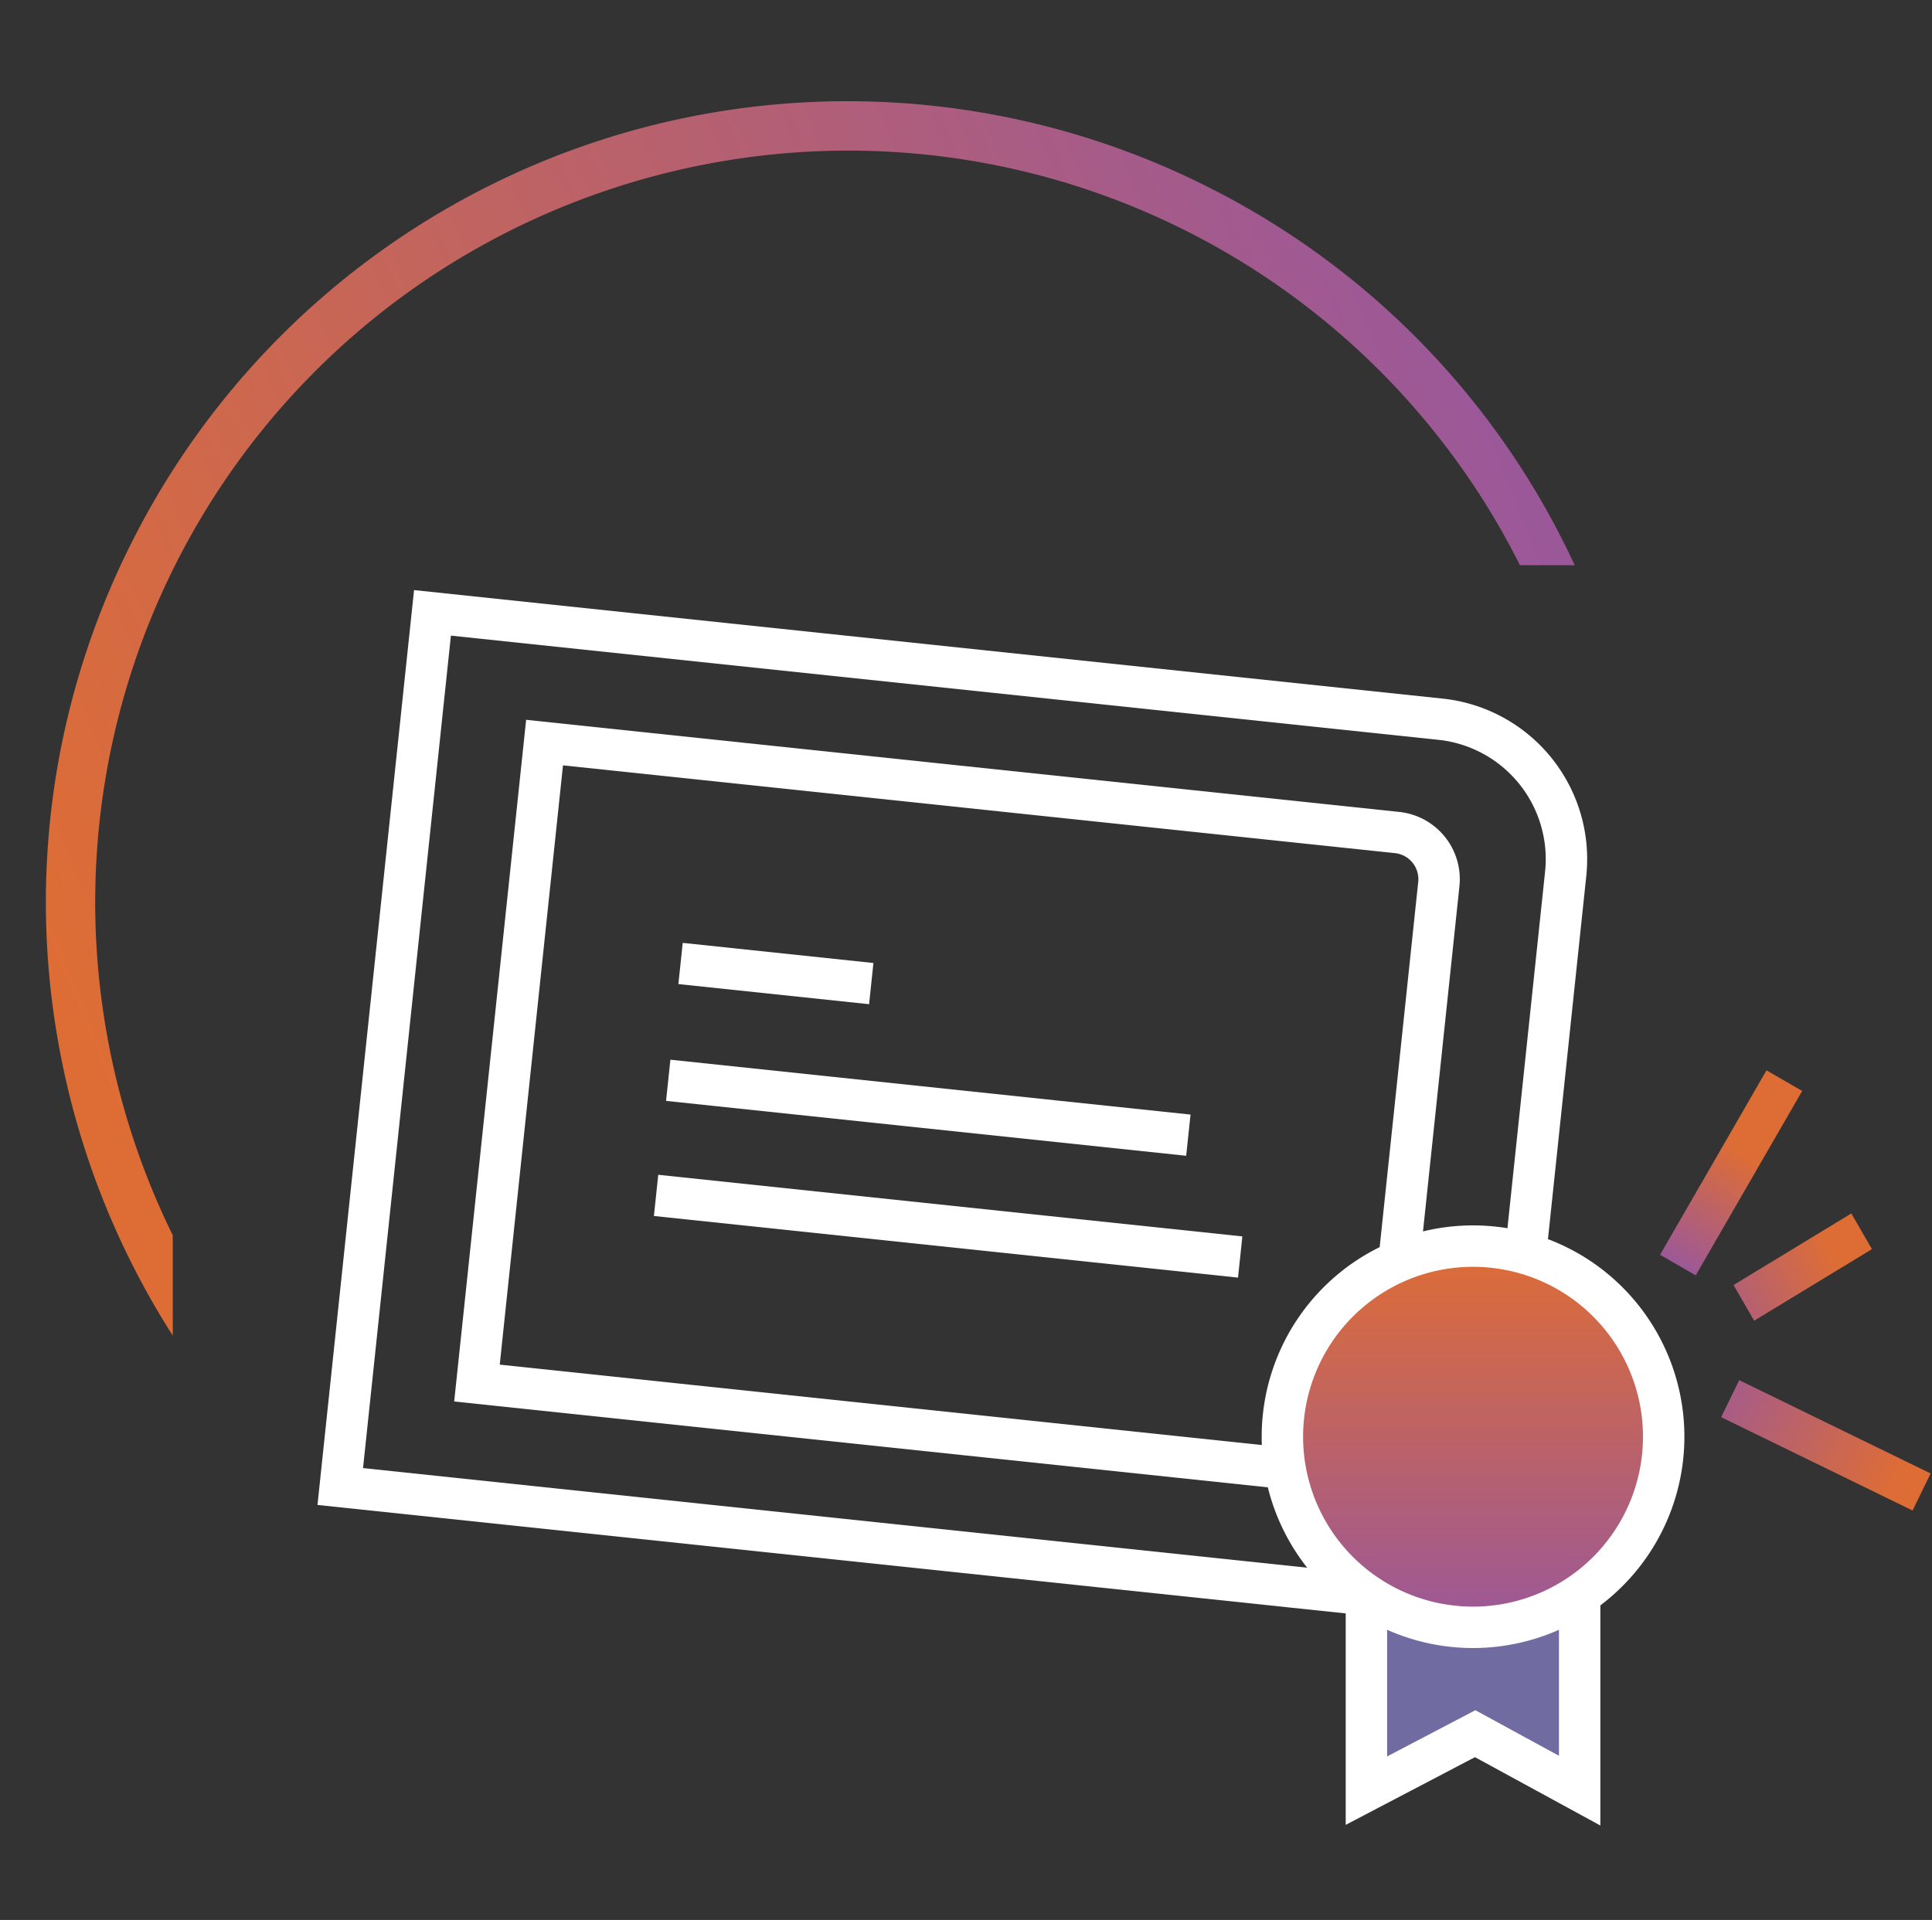
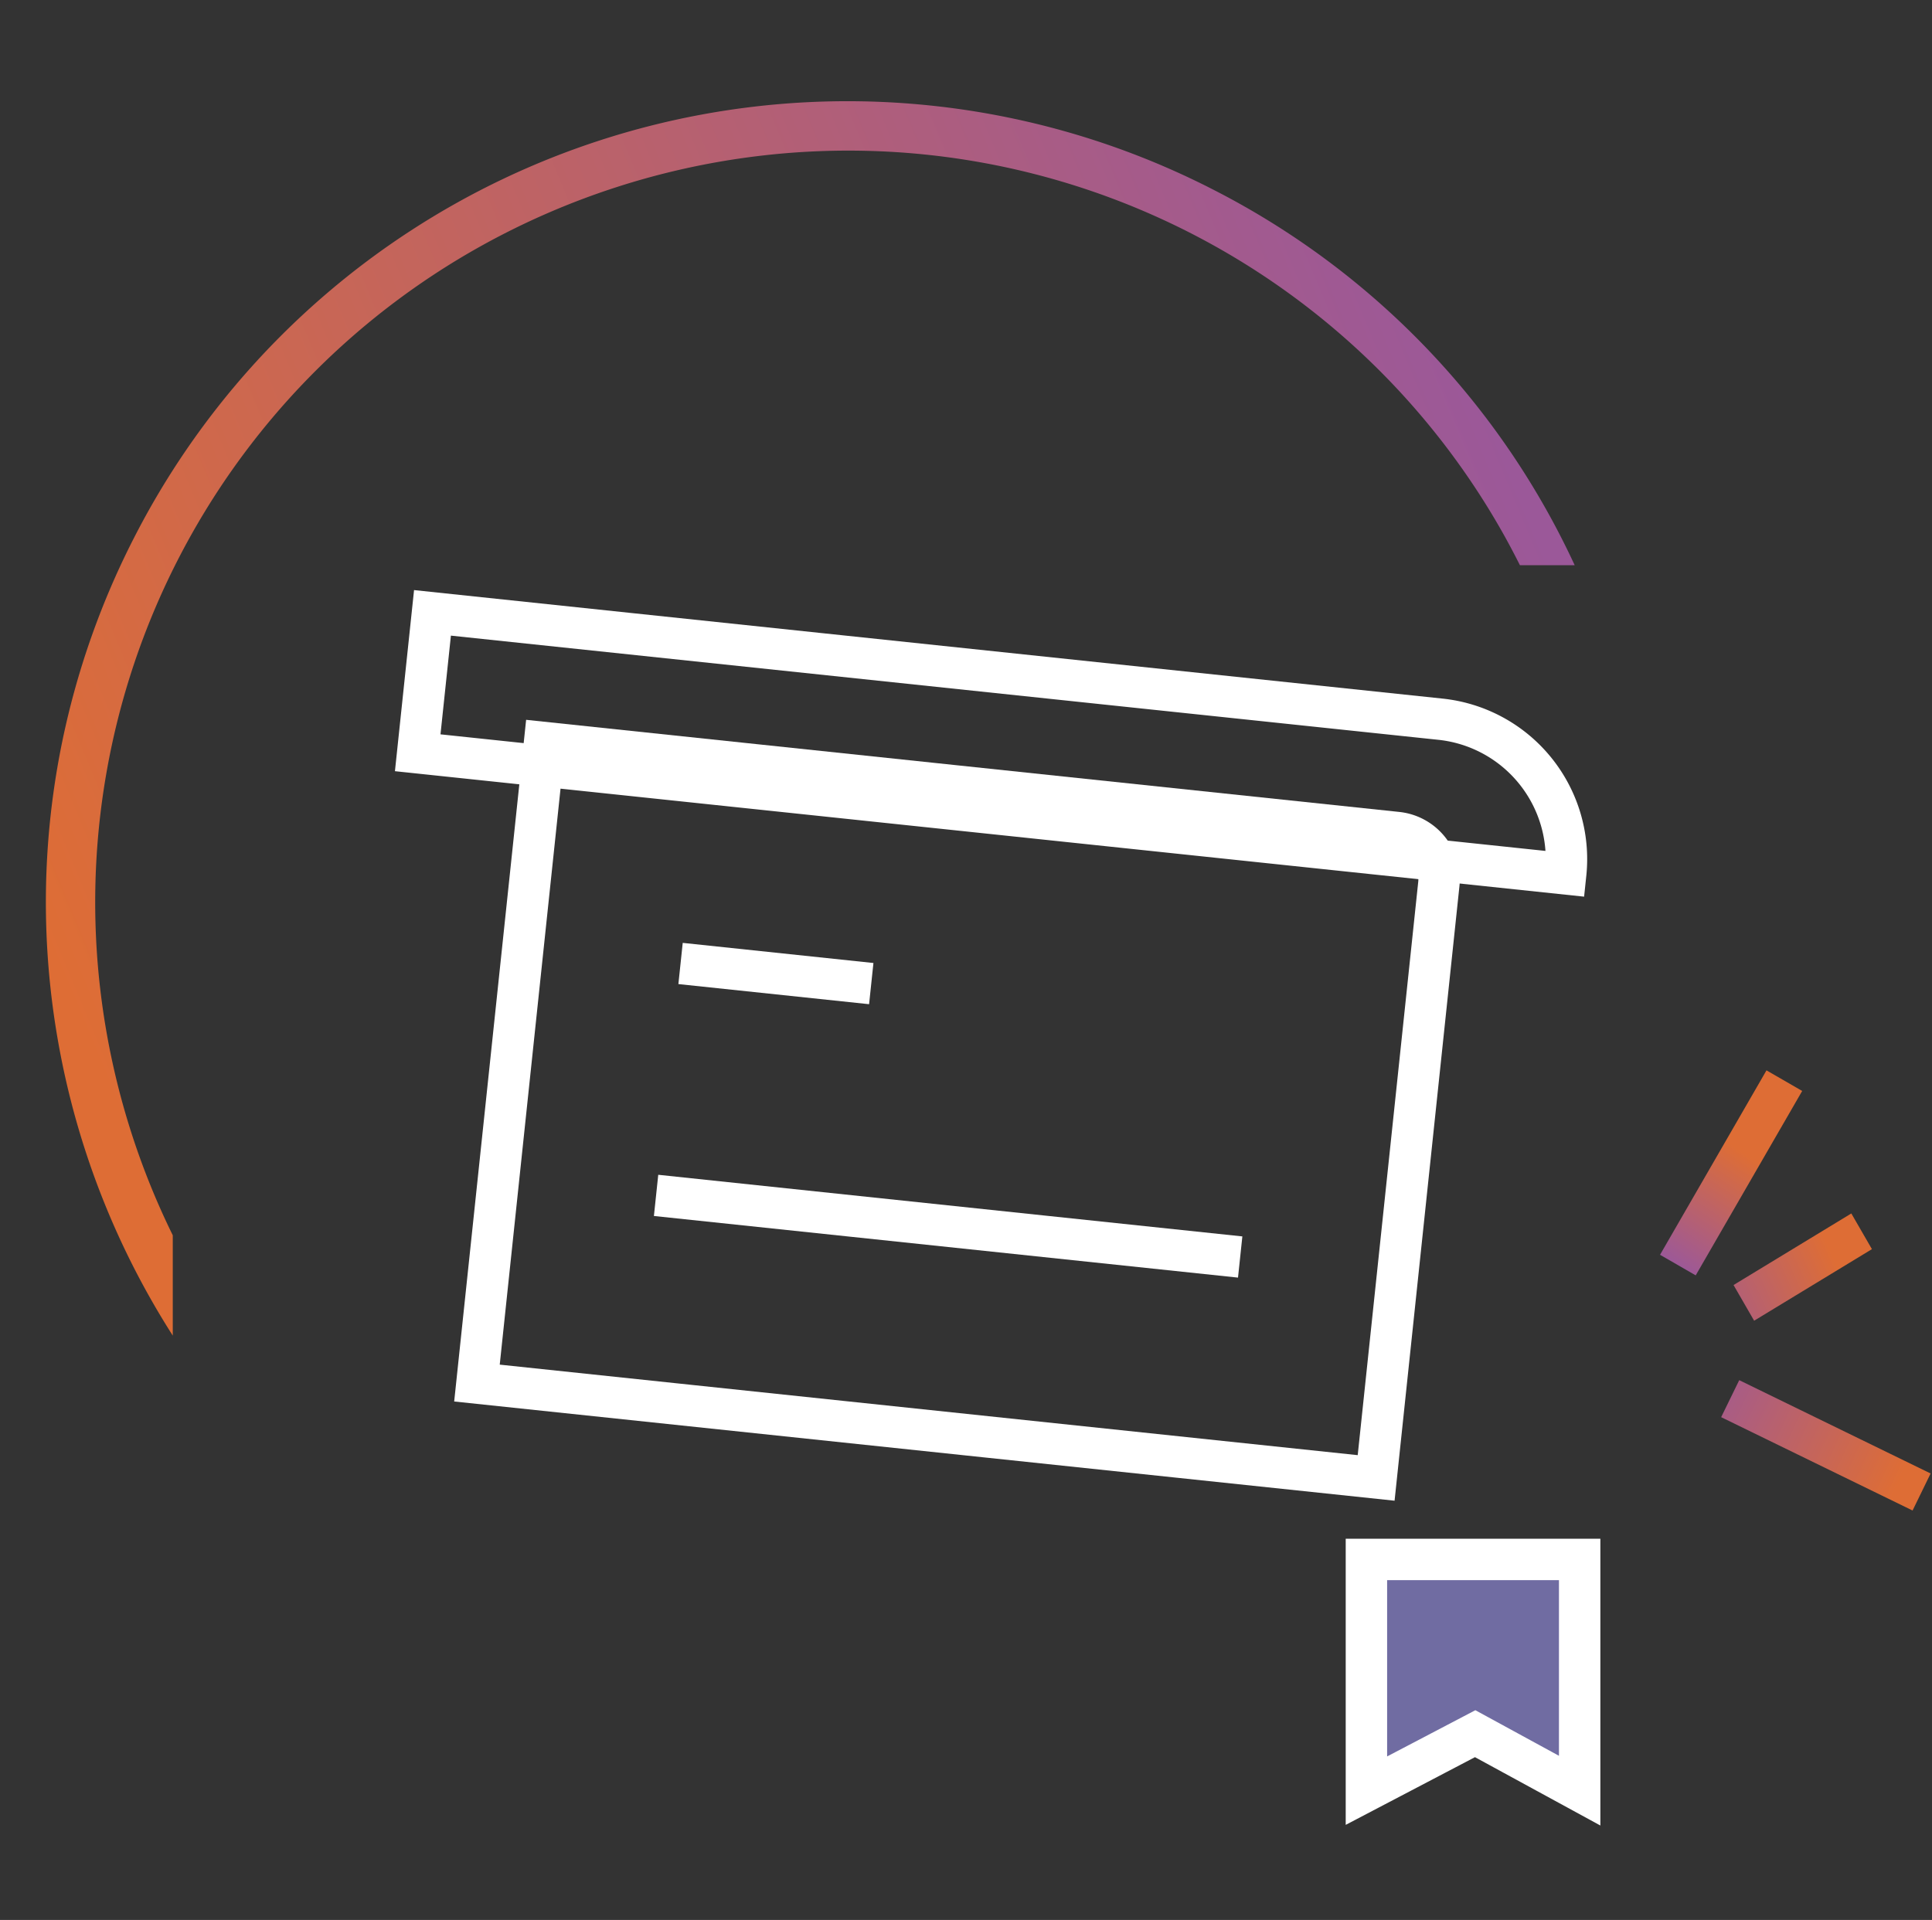
<svg xmlns="http://www.w3.org/2000/svg" xmlns:xlink="http://www.w3.org/1999/xlink" width="123.633" height="122.888" viewBox="0 0 123.633 122.888">
  <rect x="0" y="0" width="123.633" height="122.888" fill="#333333" stroke="none" />
  <defs>
    <clipPath id="clip-path">
      <rect id="Image_29" data-name="Image 29" width="123.633" height="122.888" transform="translate(1233.945 888.934)" fill="#e8e8e8" />
    </clipPath>
    <linearGradient id="linear-gradient" x1="0.5" x2="0.5" y2="1" gradientUnits="objectBoundingBox">
      <stop offset="0" stop-color="#de6d35" />
      <stop offset="1" stop-color="#9b5899" />
    </linearGradient>
    <clipPath id="clip-path-2">
      <path id="Tracé_950" data-name="Tracé 950" d="M23.654,123.395l10.19-5.455Z" transform="translate(-23.654 -117.94)" fill="none" />
    </clipPath>
    <linearGradient id="linear-gradient-2" x1="-0.402" y1="8.125" x2="-0.382" y2="8.125" gradientUnits="objectBoundingBox">
      <stop offset="0" stop-color="#dd6d32" />
      <stop offset="1" stop-color="#9b5999" />
    </linearGradient>
    <clipPath id="clip-path-3">
      <path id="Tracé_951" data-name="Tracé 951" d="M15.276,60.9l-13.753-4.4Z" transform="translate(-1.523 -56.506)" fill="none" />
    </clipPath>
    <linearGradient id="linear-gradient-3" x1="-0.488" y1="6.537" x2="-0.457" y2="6.537" gradientUnits="objectBoundingBox">
      <stop offset="0" stop-color="#dd6d32" />
      <stop offset="0.808" stop-color="#9b5999" />
      <stop offset="1" stop-color="#9b5999" />
    </linearGradient>
    <clipPath id="clip-path-4">
      <path id="Tracé_952" data-name="Tracé 952" d="M57.46,37.488l-6.823-7.507Z" transform="translate(-50.637 -29.981)" fill="none" />
    </clipPath>
    <linearGradient id="linear-gradient-4" x1="-0.961" y1="9.515" x2="-0.939" y2="9.515" xlink:href="#linear-gradient-3" />
    <linearGradient id="linear-gradient-5" x1="0.213" y1="0.852" x2="1.122" y2="-0.09" xlink:href="#linear-gradient" />
    <linearGradient id="linear-gradient-6" x1="0.325" y1="0.316" x2="1.362" y2="1.554" gradientUnits="objectBoundingBox">
      <stop offset="0" stop-color="#de6d35" />
      <stop offset="0.808" stop-color="#9b5899" />
      <stop offset="1" stop-color="#9b5899" />
    </linearGradient>
    <linearGradient id="linear-gradient-7" x1="0.428" y1="0.388" x2="1.03" y2="1.076" xlink:href="#linear-gradient-6" />
    <linearGradient id="linear-gradient-8" x1="0.888" y1="0.798" x2="0.017" y2="0.163" xlink:href="#linear-gradient" />
  </defs>
  <g id="Groupe_14263" data-name="Groupe 14263" transform="translate(-1233.945 -888.934)">
    <g id="Groupe_de_masques_11" data-name="Groupe de masques 11" clip-path="url(#clip-path)">
      <g id="Groupe_14157" data-name="Groupe 14157" transform="matrix(0.995, 0.105, -0.105, 0.995, 106.547, -122.68)">
        <path id="Rectangle_7524" data-name="Rectangle 7524" d="M0,0H54.83a3,3,0,0,1,3,3V41.2a0,0,0,0,1,0,0H0a0,0,0,0,1,0,0V0A0,0,0,0,1,0,0Z" transform="translate(1266.315 930.835)" fill="none" stroke="#fff" stroke-width="2.65" />
        <line id="Ligne_16869" data-name="Ligne 16869" x1="37.566" transform="translate(1276.448 958.893)" fill="none" stroke="#fff" stroke-width="2.65" />
-         <line id="Ligne_16870" data-name="Ligne 16870" x1="33.452" transform="translate(1276.448 951.49)" fill="none" stroke="#fff" stroke-width="2.65" />
        <line id="Ligne_16872" data-name="Ligne 16872" x1="12.265" transform="translate(1276.448 943.975)" fill="none" stroke="#fff" stroke-width="2.65" />
-         <path id="Rectangle_7528" data-name="Rectangle 7528" d="M0,0H64.83a9,9,0,0,1,9,9V56.2a0,0,0,0,1,0,0H0a0,0,0,0,1,0,0V0A0,0,0,0,1,0,0Z" transform="translate(1258.315 923.334)" fill="none" stroke="#fff" stroke-width="2.65" />
+         <path id="Rectangle_7528" data-name="Rectangle 7528" d="M0,0H64.83a9,9,0,0,1,9,9a0,0,0,0,1,0,0H0a0,0,0,0,1,0,0V0A0,0,0,0,1,0,0Z" transform="translate(1258.315 923.334)" fill="none" stroke="#fff" stroke-width="2.65" />
      </g>
      <g id="Groupe_14155" data-name="Groupe 14155" transform="translate(0 11)">
        <path id="Tracé_1138" data-name="Tracé 1138" d="M84.8,32.415l-6.687-3.646-6.959,3.646v-14.8H84.8Z" transform="translate(1250.231 960.131)" fill="#706ca2" stroke="#fff" stroke-width="2.65" />
-         <path id="Tracé_1139" data-name="Tracé 1139" d="M12.2,0A12.2,12.2,0,1,1,0,12.2,12.2,12.2,0,0,1,12.2,0Z" transform="translate(1316.008 957.692)" stroke="#fff" stroke-width="2.65" fill="url(#linear-gradient)" />
      </g>
      <g id="Groupe_14000" data-name="Groupe 14000" transform="translate(1250.503 918.671)">
        <g id="Groupe_13999" data-name="Groupe 13999" clip-path="url(#clip-path-2)">
          <rect id="Rectangle_7487" data-name="Rectangle 7487" width="11.556" height="9.503" transform="translate(-2.215 1.136) rotate(-27.147)" fill="url(#linear-gradient-2)" />
        </g>
      </g>
      <g id="Groupe_14004" data-name="Groupe 14004" transform="translate(1245.519 904.835)">
        <g id="Groupe_14003" data-name="Groupe 14003" clip-path="url(#clip-path-3)">
          <rect id="Rectangle_7490" data-name="Rectangle 7490" width="7.309" height="14.383" transform="translate(-0.942 4.185) rotate(-77.319)" fill="url(#linear-gradient-3)" />
        </g>
      </g>
      <g id="Groupe_14008" data-name="Groupe 14008" transform="translate(1256.58 898.861)">
        <g id="Groupe_14007" data-name="Groupe 14007" clip-path="url(#clip-path-4)">
-           <rect id="Rectangle_7493" data-name="Rectangle 7493" width="10.14" height="10.122" transform="translate(-3.751 3.895) rotate(-46.084)" fill="url(#linear-gradient-4)" />
-         </g>
+           </g>
      </g>
      <g id="Groupe_14156" data-name="Groupe 14156" transform="translate(1 11)">
        <path id="Tracé_947" data-name="Tracé 947" d="M9.637,0,0,9.637,1.865,11.5,11.5,1.865Z" transform="translate(1346.223 977.753) rotate(-109)" fill="url(#linear-gradient-5)" />
        <path id="Tracé_948" data-name="Tracé 948" d="M6.376,7.958,0,1.865,1.865,0,8.241,6.094Z" transform="matrix(-0.259, 0.966, -0.966, -0.259, 1353.217, 956.085)" fill="url(#linear-gradient-6)" />
        <path id="Tracé_949" data-name="Tracé 949" d="M9.637,11.5,0,1.865,1.865,0,11.5,9.637Z" transform="matrix(0.259, 0.966, -0.966, 0.259, 1347.788, 945.96)" fill="url(#linear-gradient-7)" />
      </g>
      <path id="Soustraction_3" data-name="Soustraction 3" d="M51.3,76.45A51.255,51.255,0,0,1,0,25.152,51.079,51.079,0,0,1,10.917-6.488l1.591,3.123c-.385.523-.766,1.062-1.132,1.6a48.075,48.075,0,0,0,0,53.827A48.412,48.412,0,0,0,24.384,65.073a48.075,48.075,0,0,0,53.827,0,48.419,48.419,0,0,0,11.65-11.1l5.721-2.915A51.6,51.6,0,0,1,77.18,69.45a51.031,51.031,0,0,1-12.25,5.168A51.42,51.42,0,0,1,51.3,76.45Z" transform="matrix(-0.454, 0.891, -0.891, -0.454, 1333.888, 912.437)" fill="url(#linear-gradient-8)" />
    </g>
  </g>
</svg>